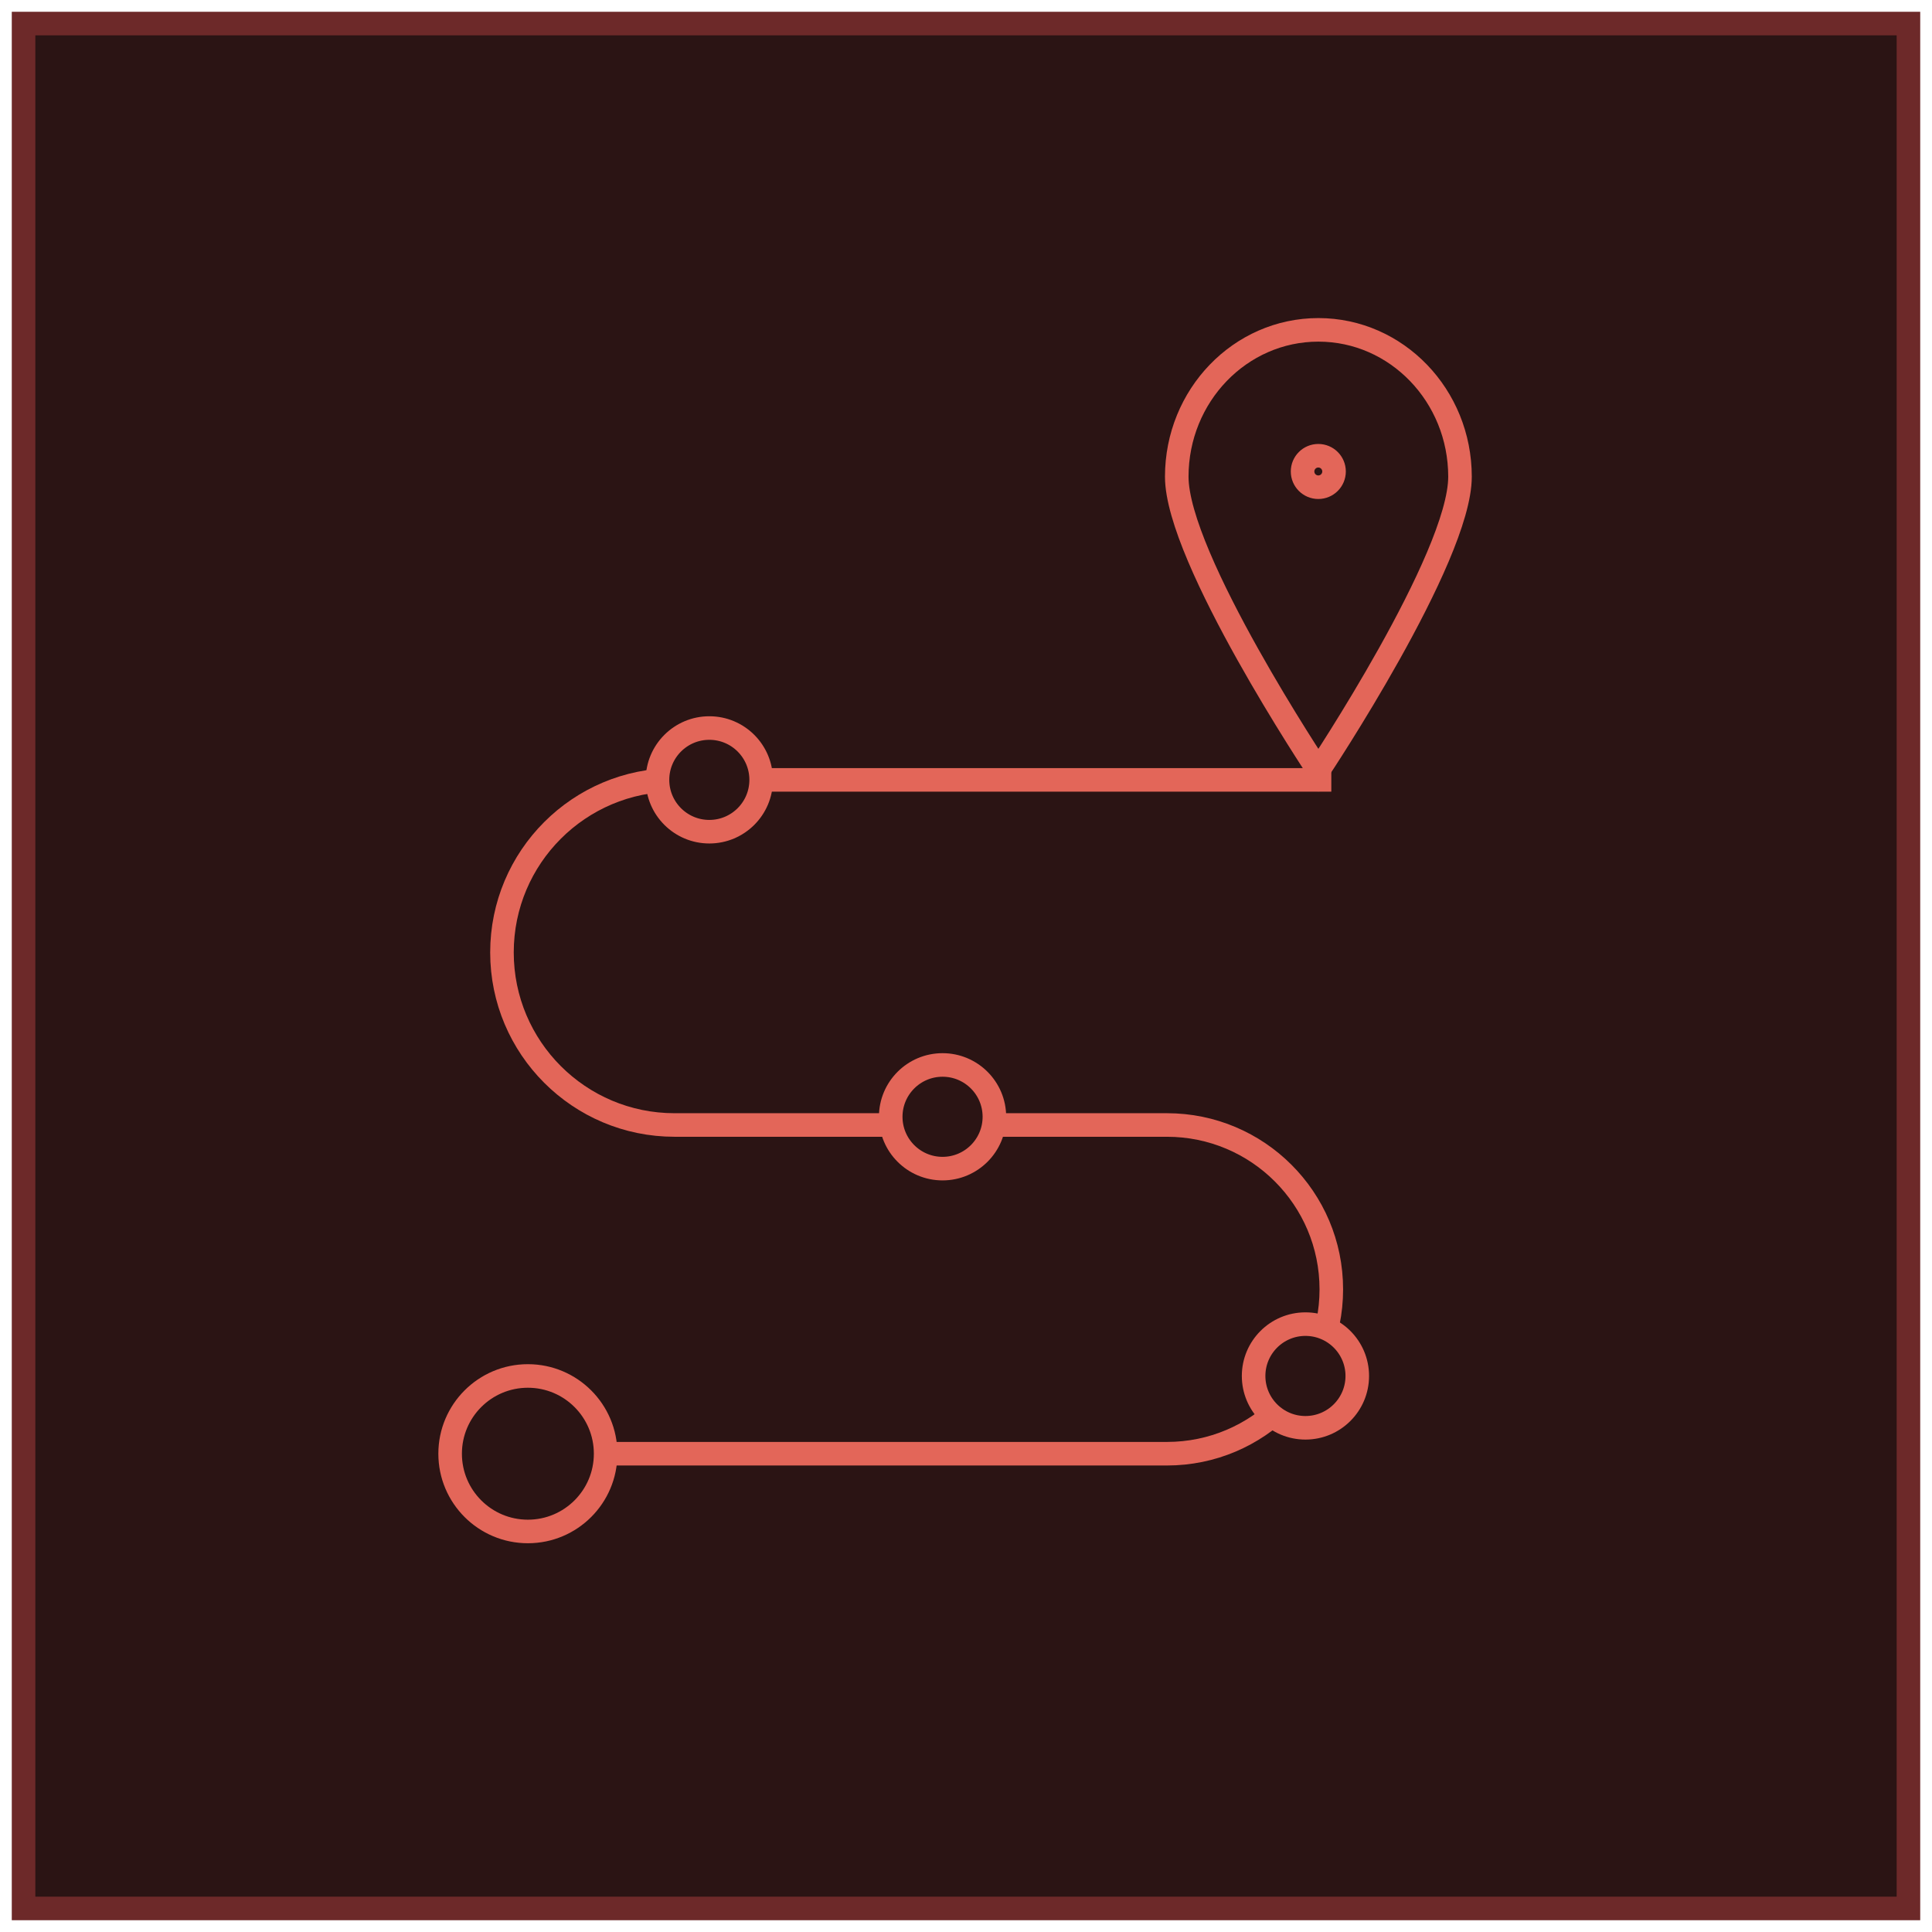
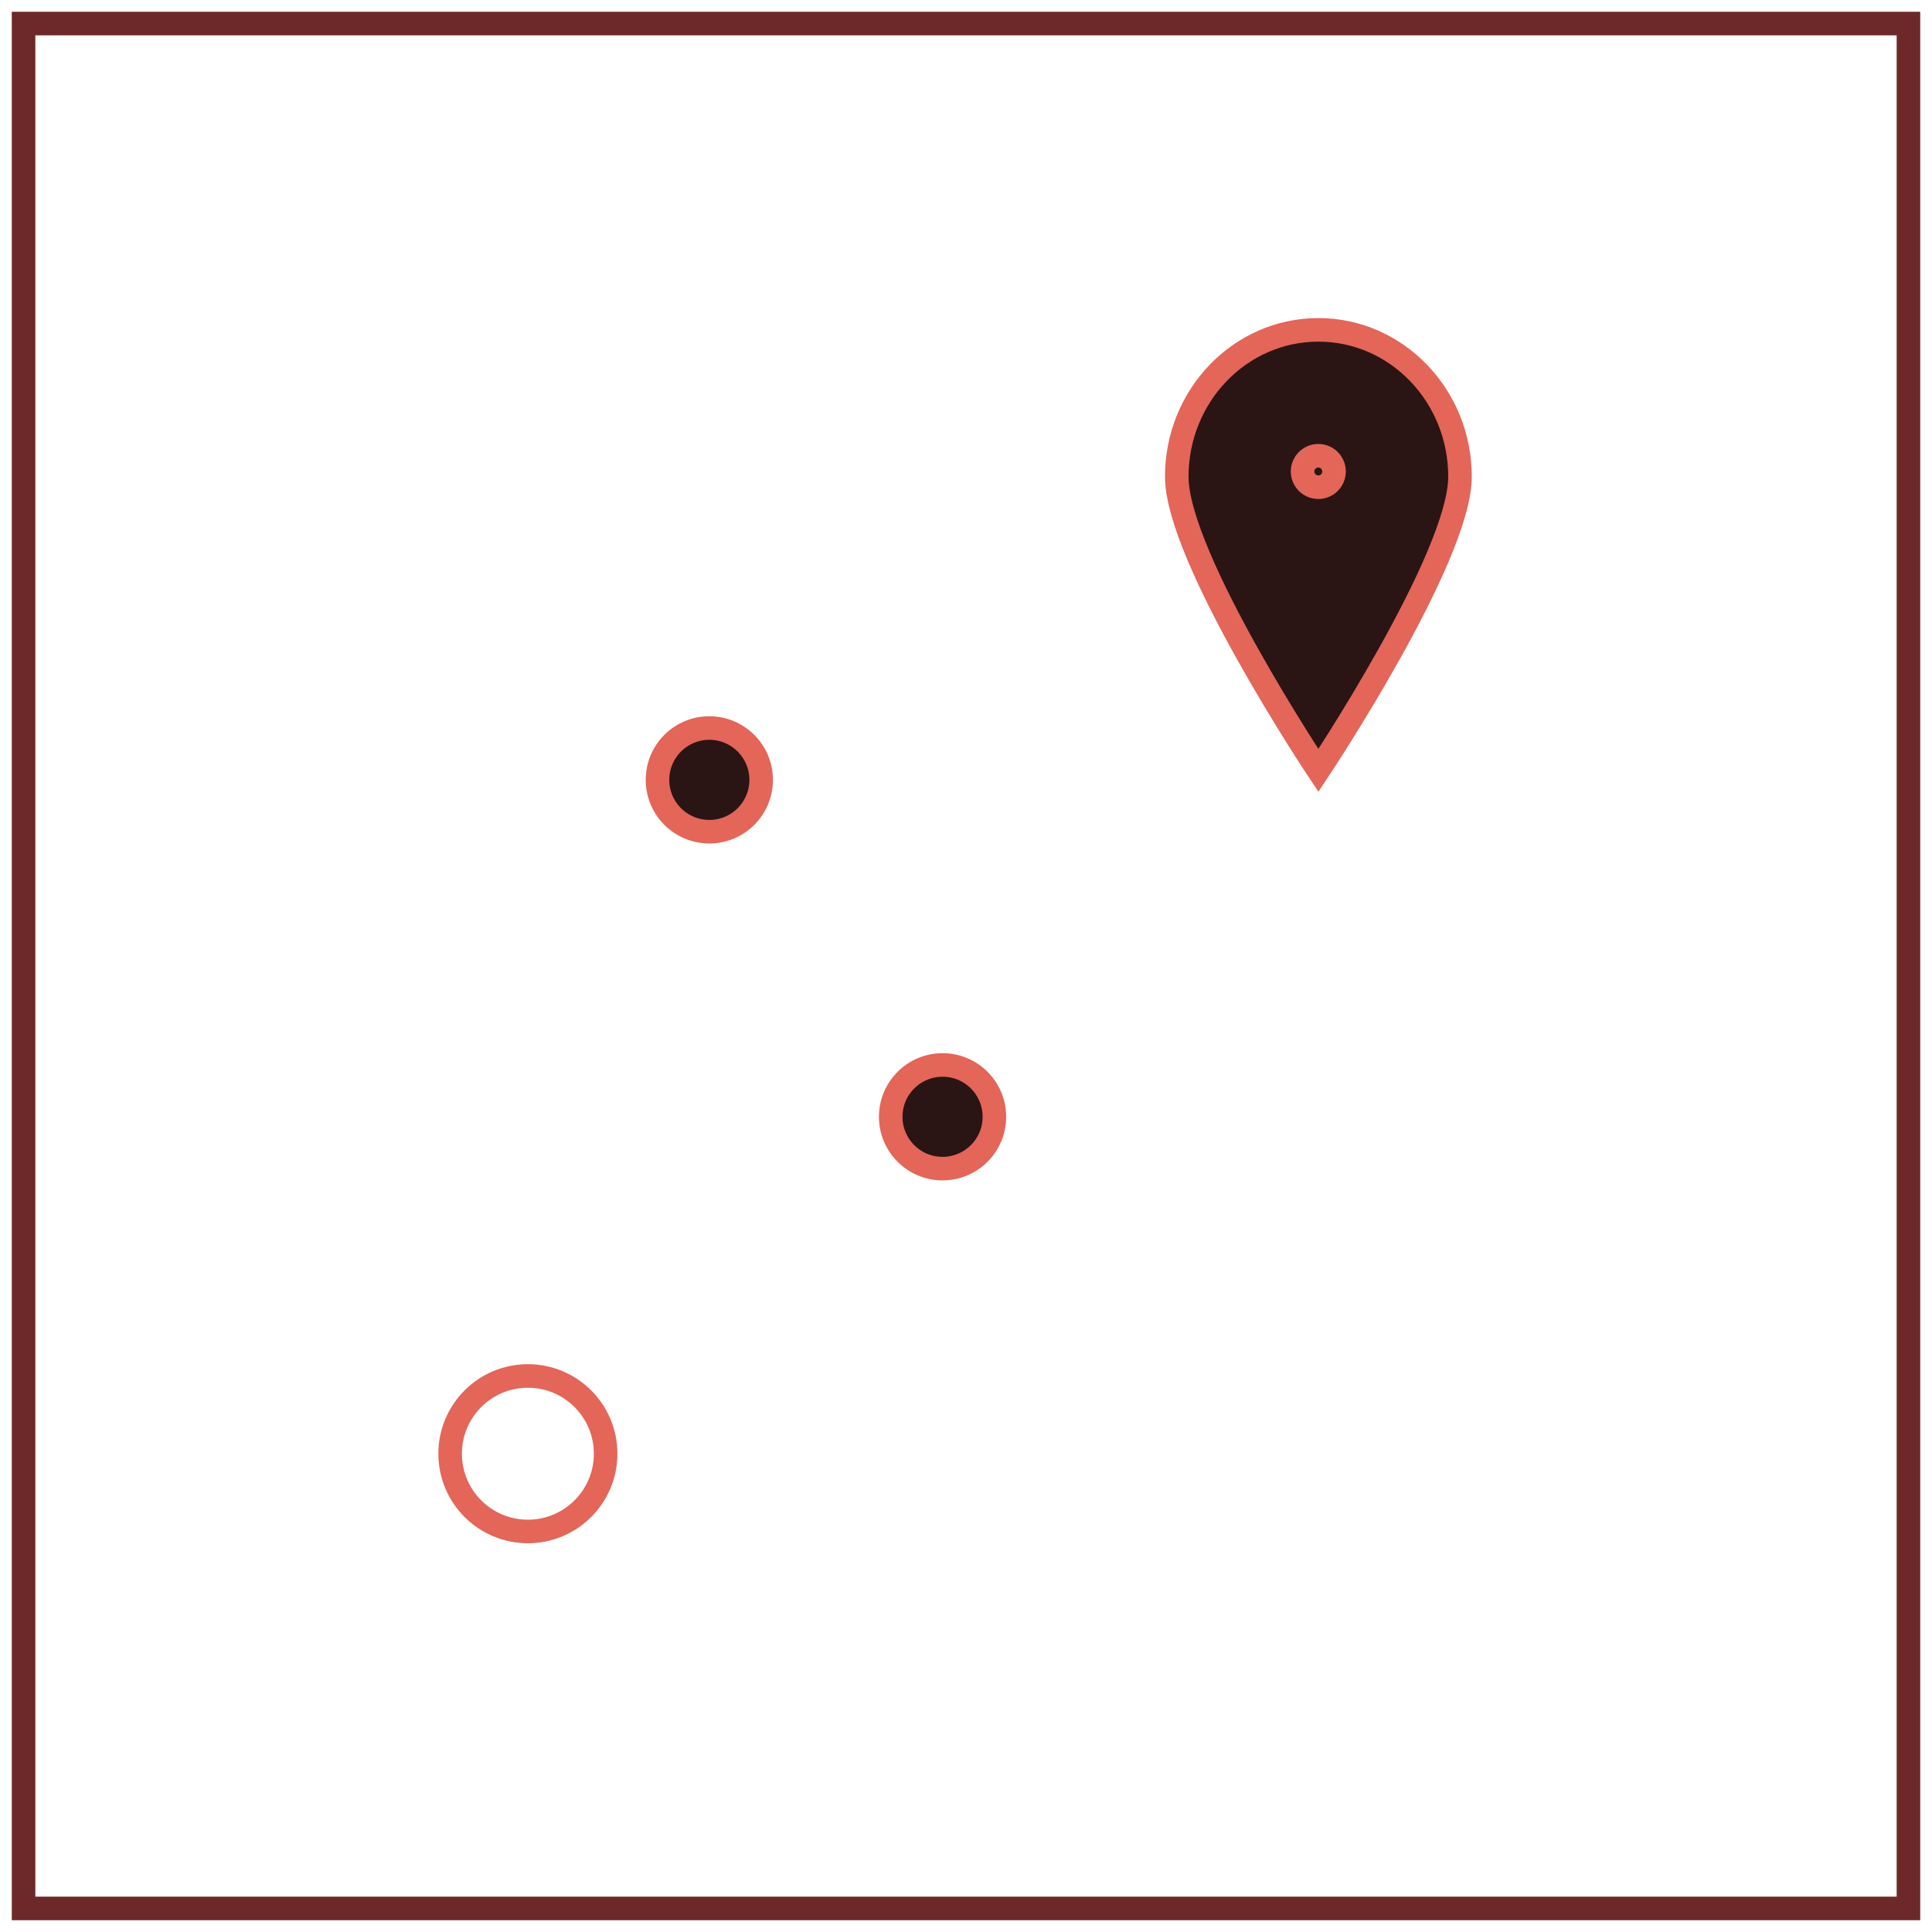
<svg xmlns="http://www.w3.org/2000/svg" width="82" height="82" viewBox="0 0 82 82" fill="none">
-   <rect x="1" y="1" width="80" height="80" fill="#2b1414" />
  <rect x="1" y="1" width="80" height="80" stroke="#6d2929" />
-   <path d="M56.505 33.1H28.629C24.584 33.1 21.305 36.379 21.305 40.424V40.424C21.305 44.469 24.584 47.748 28.629 47.748H49.529C53.382 47.748 56.505 50.871 56.505 54.724V54.724C56.505 58.577 53.382 61.7 49.529 61.7H25.705" stroke="#e36659" />
  <circle cx="22.405" cy="61.7" r="3.3" stroke="#e36659" />
  <circle cx="30.106" cy="33.1" r="2.2" fill="#2b1414" stroke="#e36659" />
  <circle cx="40.005" cy="47.4" r="2.2" fill="#2b1414" stroke="#e36659" />
-   <circle cx="55.407" cy="58.4" r="2.2" fill="#2b1414" stroke="#e36659" />
  <path d="M61.967 20.233C61.967 23.676 55.956 32.7 55.956 32.7C55.956 32.7 49.945 23.676 49.945 20.233C49.945 16.791 52.636 14 55.956 14C59.276 14 61.967 16.791 61.967 20.233Z" fill="#2b1414" stroke="#e36659" />
  <circle cx="0.668" cy="0.668" r="0.668" transform="matrix(1 0 0 -1 55.285 20.679)" stroke="#e36659" />
</svg>